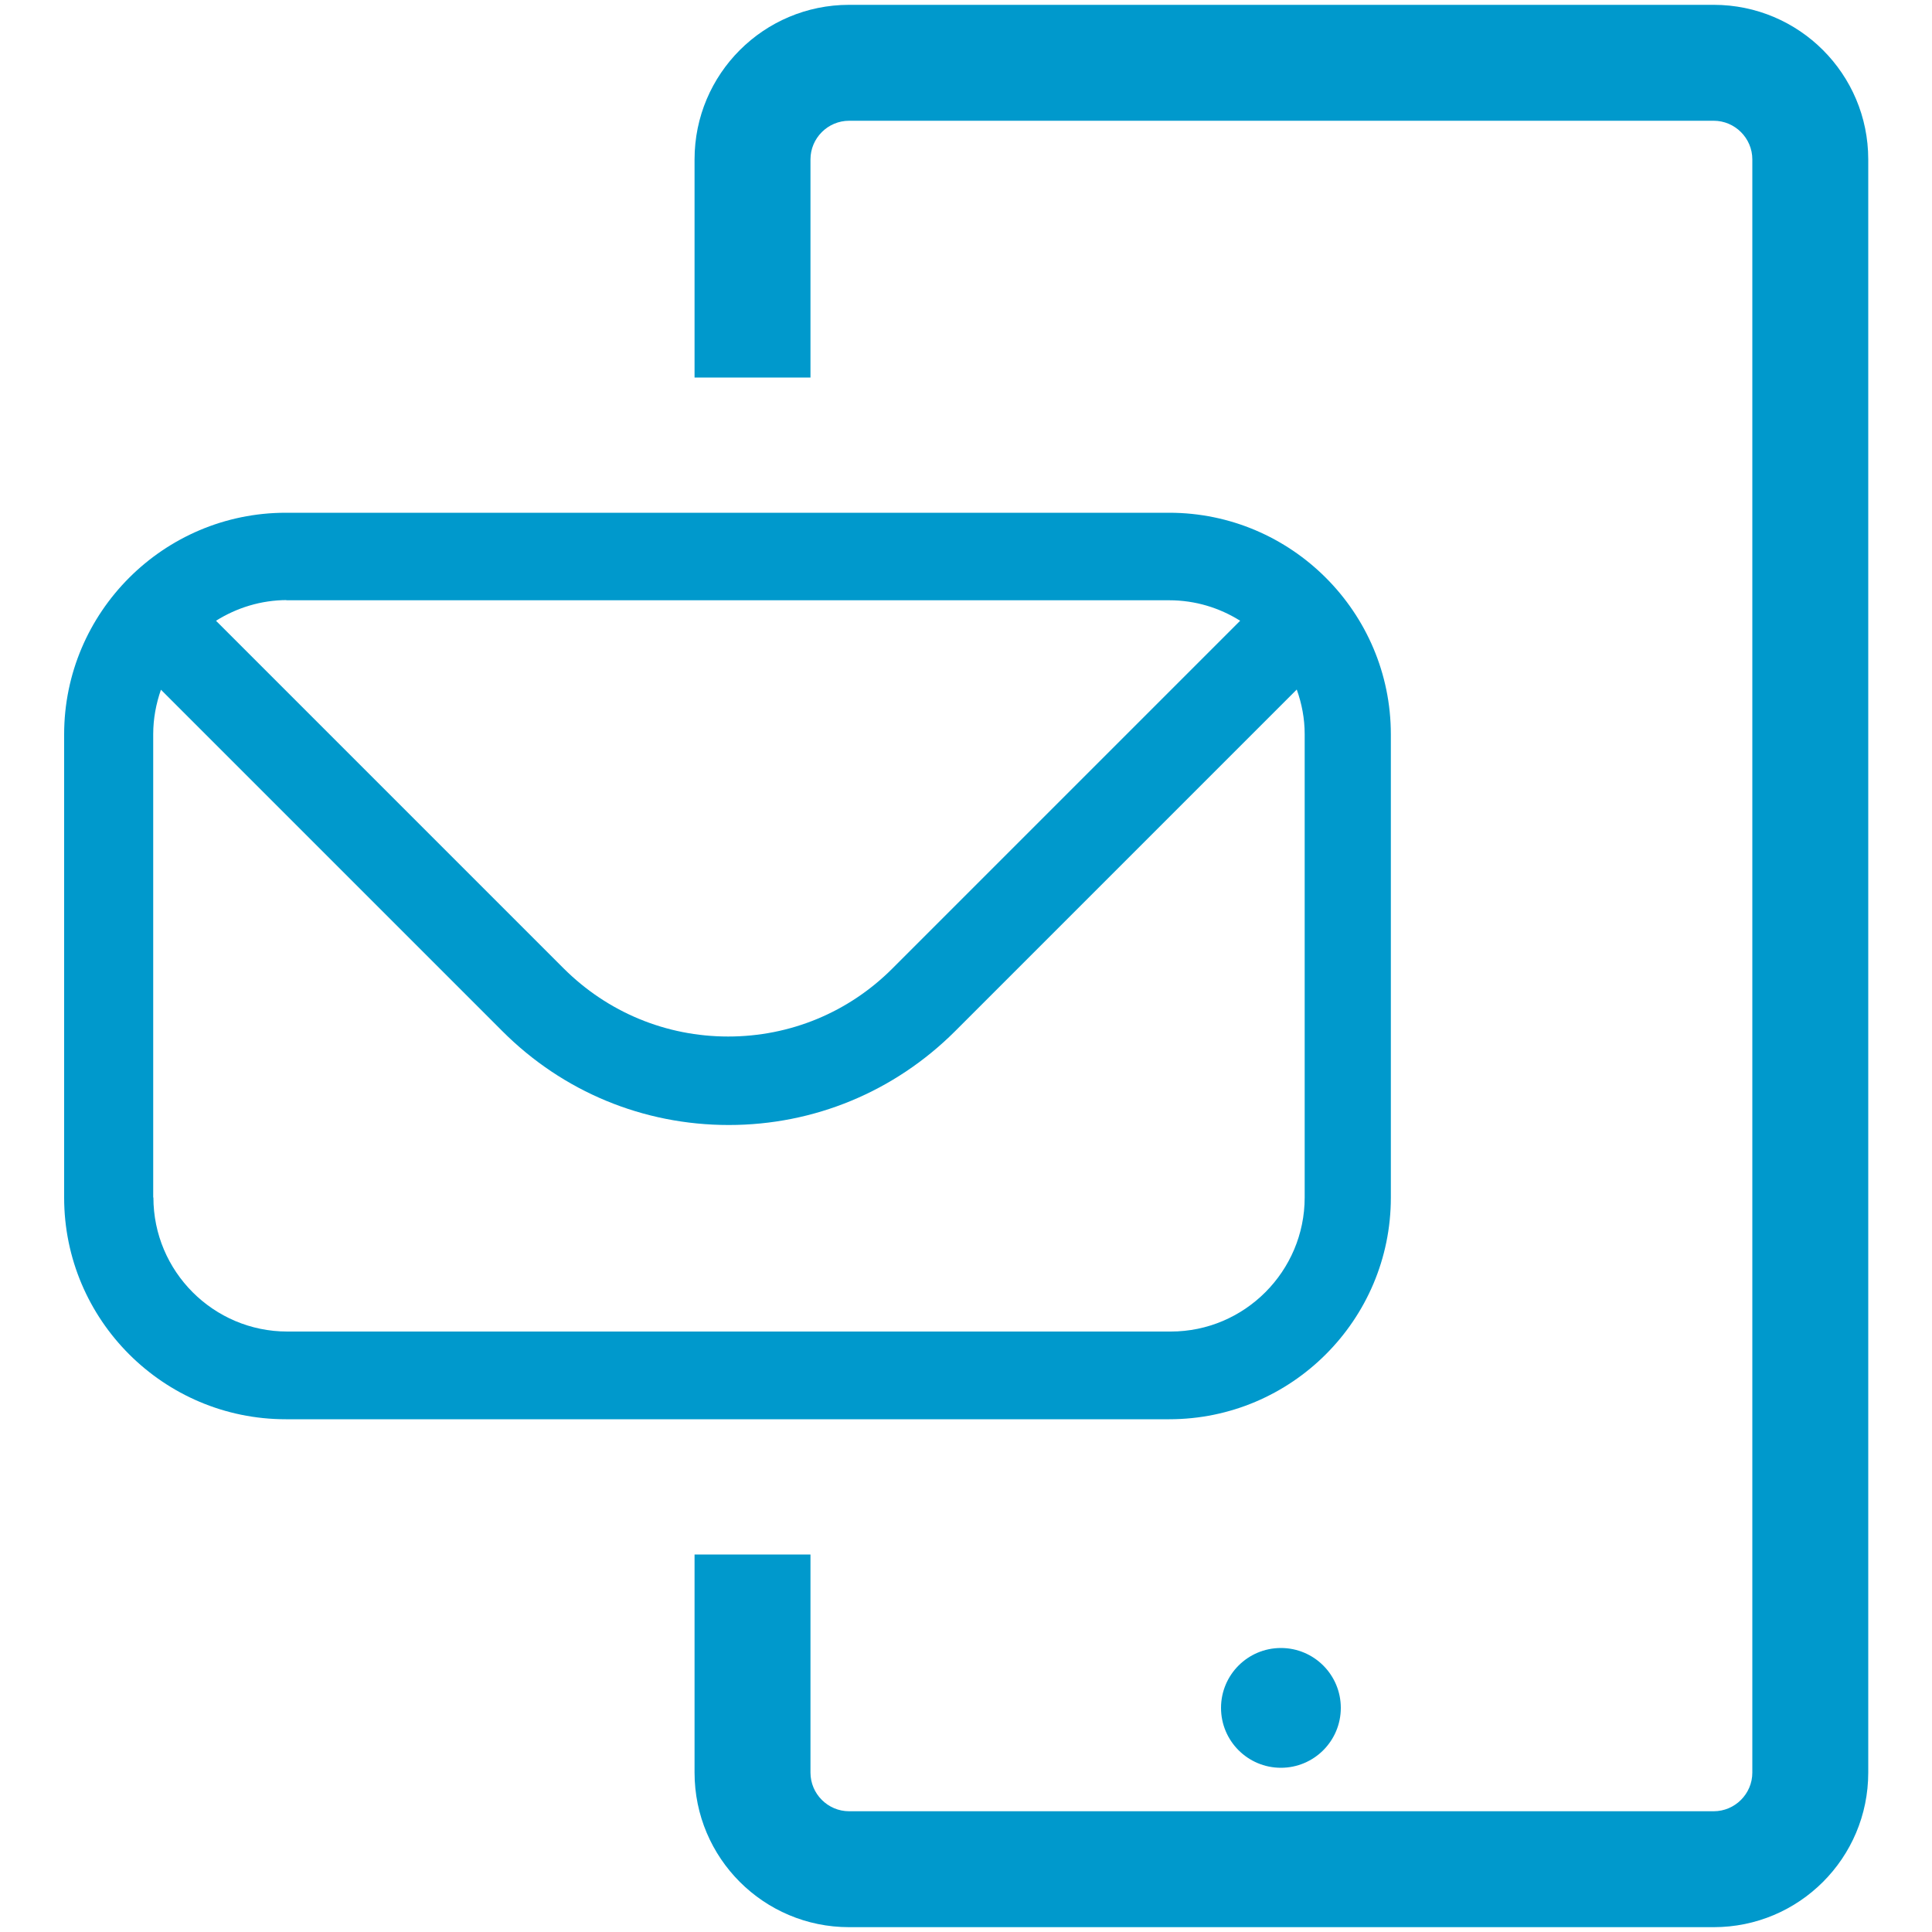
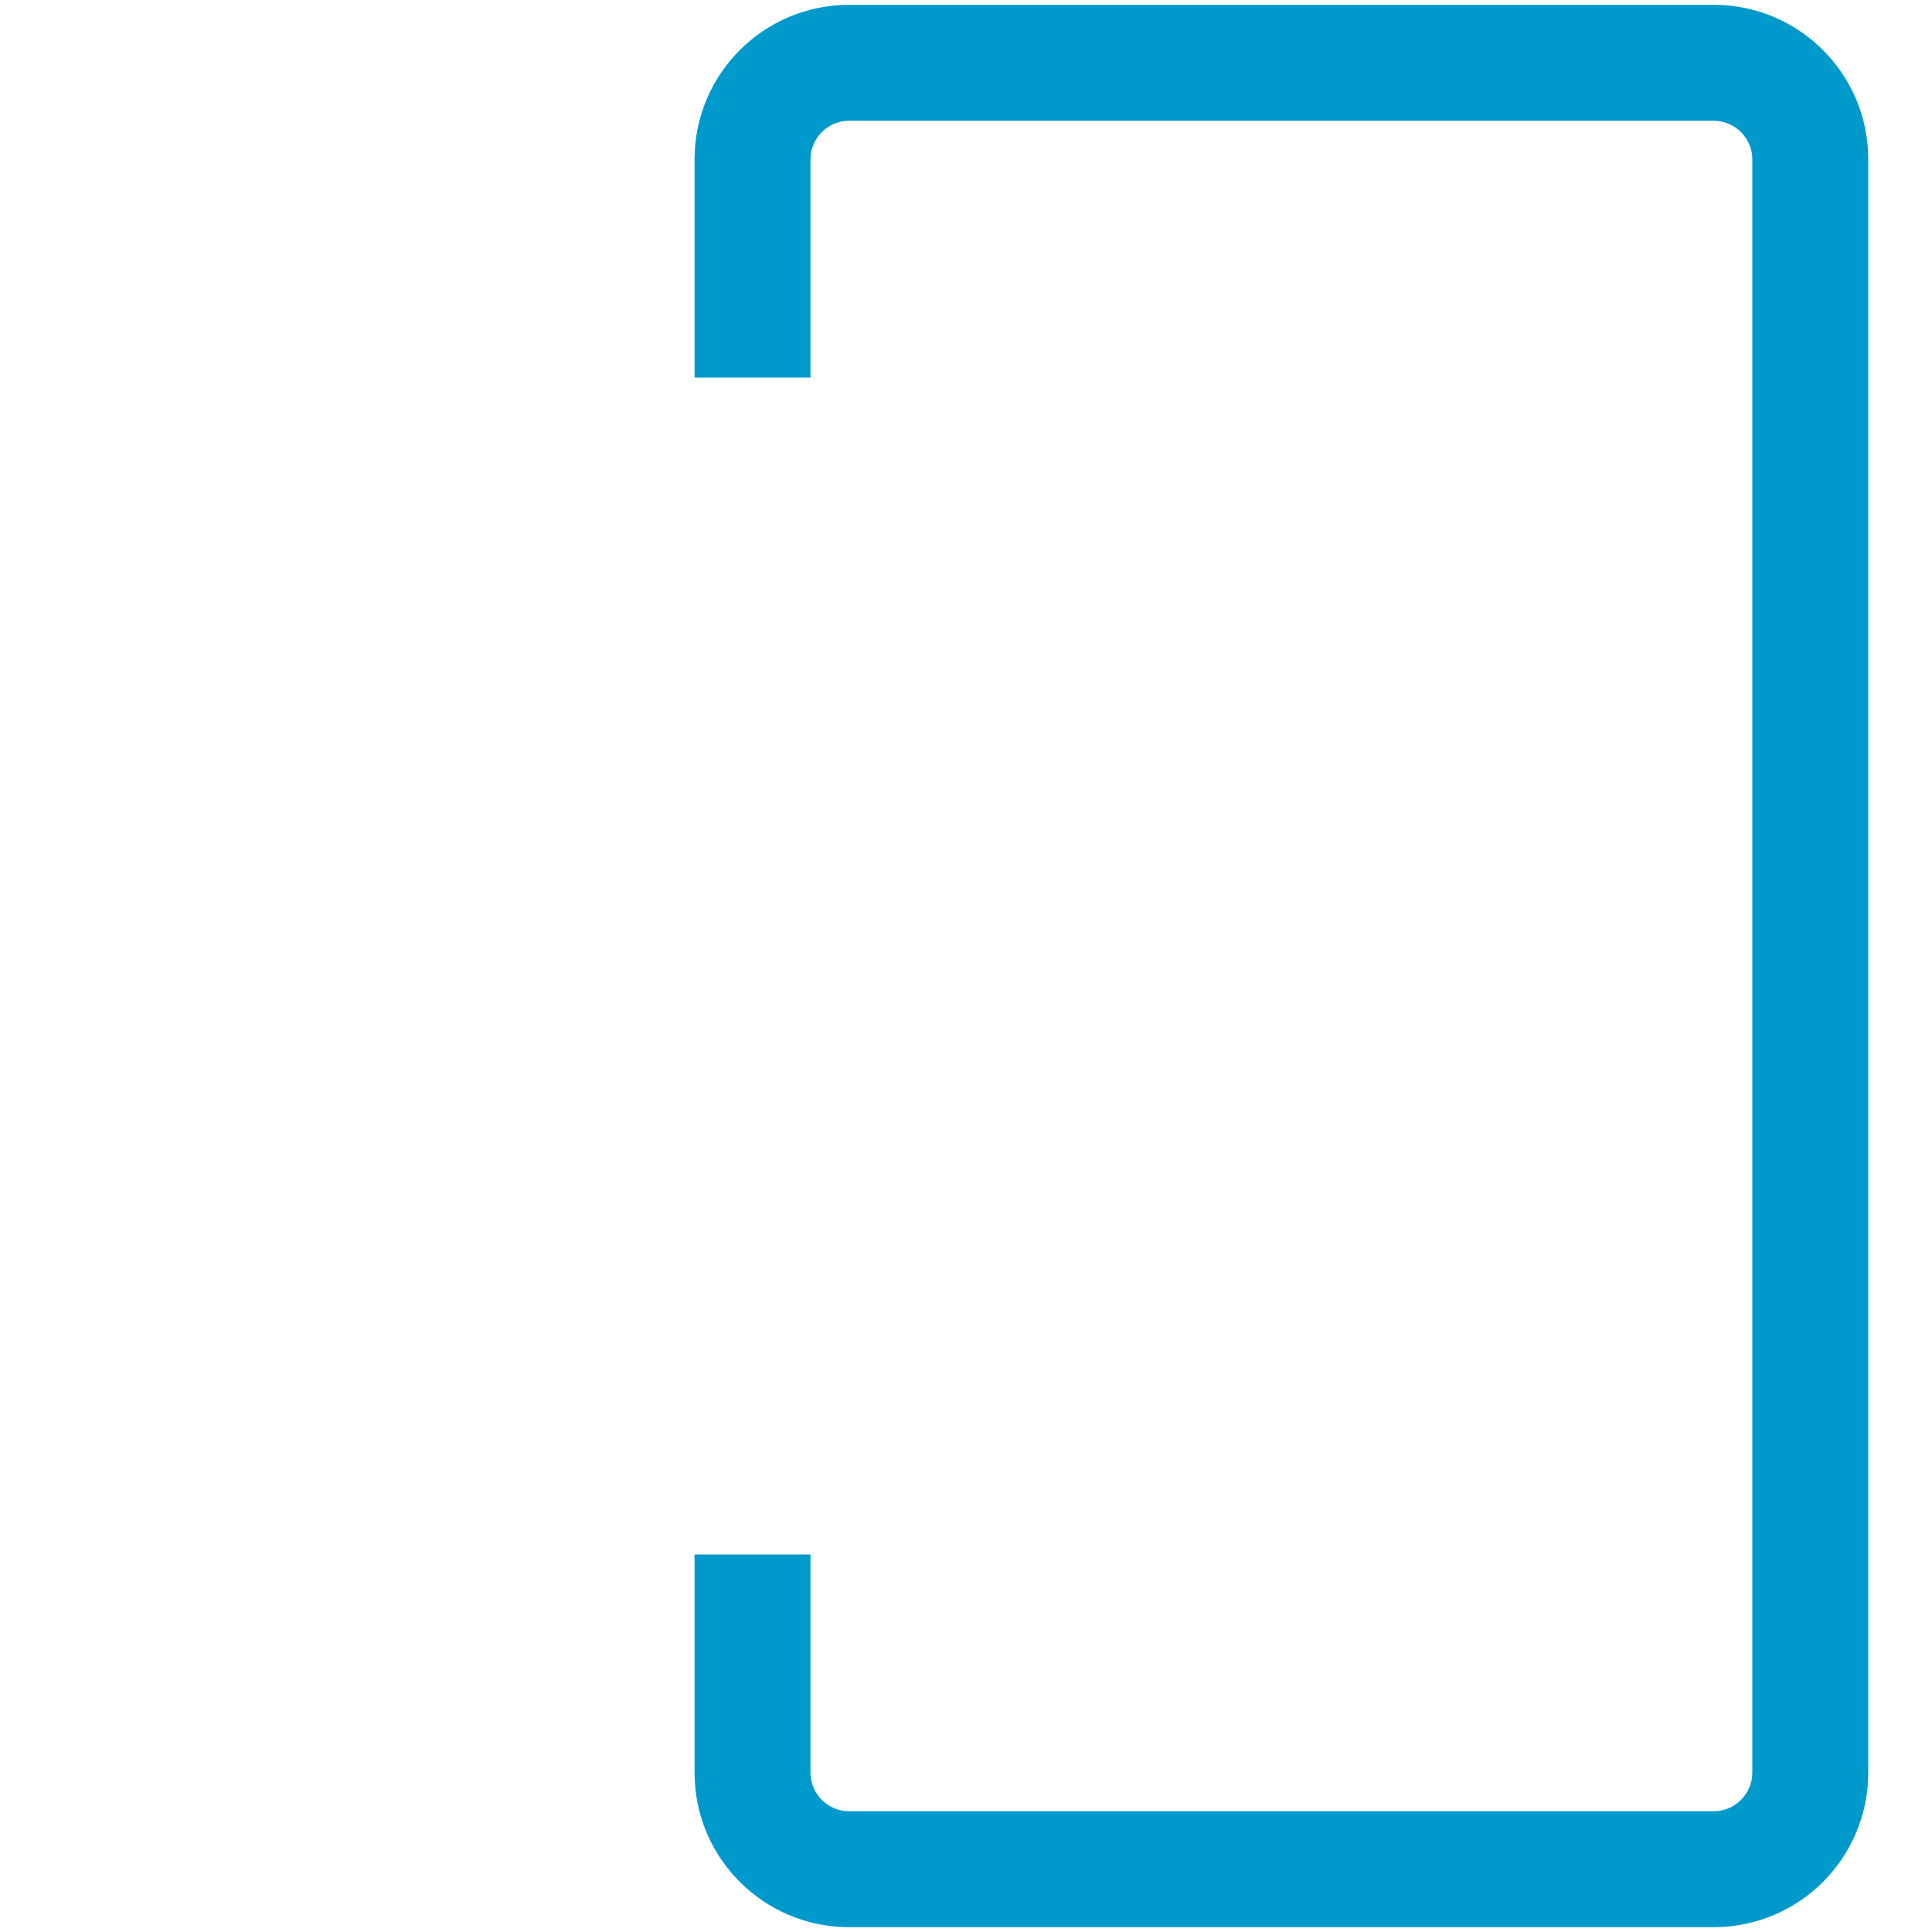
<svg xmlns="http://www.w3.org/2000/svg" viewBox="0 0 100 100" style="enable-background:new 0 0 100 100">
  <g style="fill:#09c">
-     <path d="m71.99 61.99v-23.98c0-6.32-5.15-11.47-11.47-11.47h-45.73c-6.32 0-11.47 5.15-11.47 11.47v23.98c0 6.33 5.15 11.47 11.47 11.47h45.73c6.33 0 11.47-5.15 11.47-11.47m-57.2-30.92h45.73c1.35 0 2.6.39 3.67 1.06l-18 18c-2.27 2.27-5.29 3.52-8.5 3.52-3.21 0-6.23-1.25-8.51-3.52l-18-18c1.07-.67 2.33-1.07 3.68-1.07m-6.93 30.92v-23.98c0-.81.15-1.58.4-2.3l17.68 17.68c3.13 3.13 7.29 4.85 11.71 4.85 4.42 0 8.58-1.73 11.71-4.85l17.69-17.69c.26.73.41 1.5.41 2.31v23.98c0 3.82-3.11 6.94-6.93 6.94h-45.73c-3.82 0-6.93-3.11-6.93-6.94" />
    <path d="m88.7.25h-44.75c-4.42 0-8 3.58-8 8v11.29h6v-11.29c0-1.1.9-2 2-2h44.75c1.1 0 2 .9 2 2v83.5c0 1.1-.9 2-2 2h-44.75c-1.1 0-2-.9-2-2v-11.29h-6v11.29c0 4.42 3.58 8 8 8h44.75c4.42 0 8-3.58 8-8v-83.5c0-4.42-3.58-8-8-8" />
-     <circle cx="66.3" cy="88.4" r="3.1" />
  </g>
</svg>